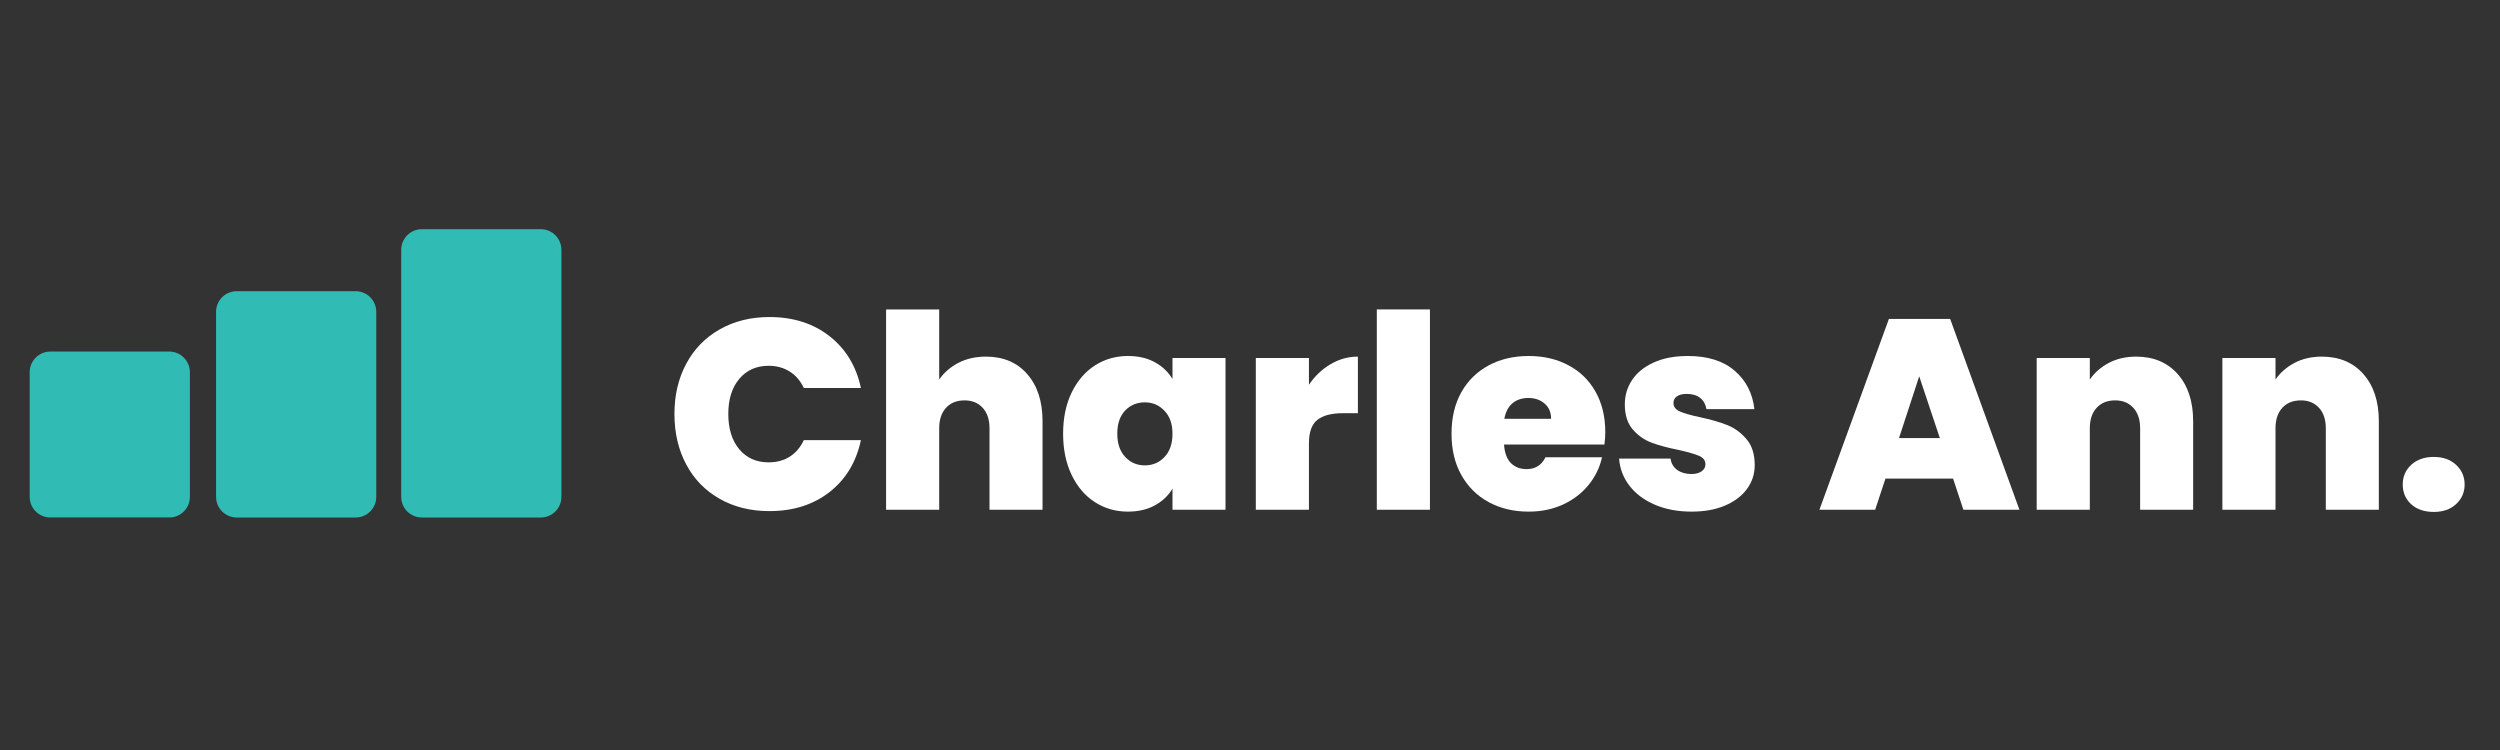
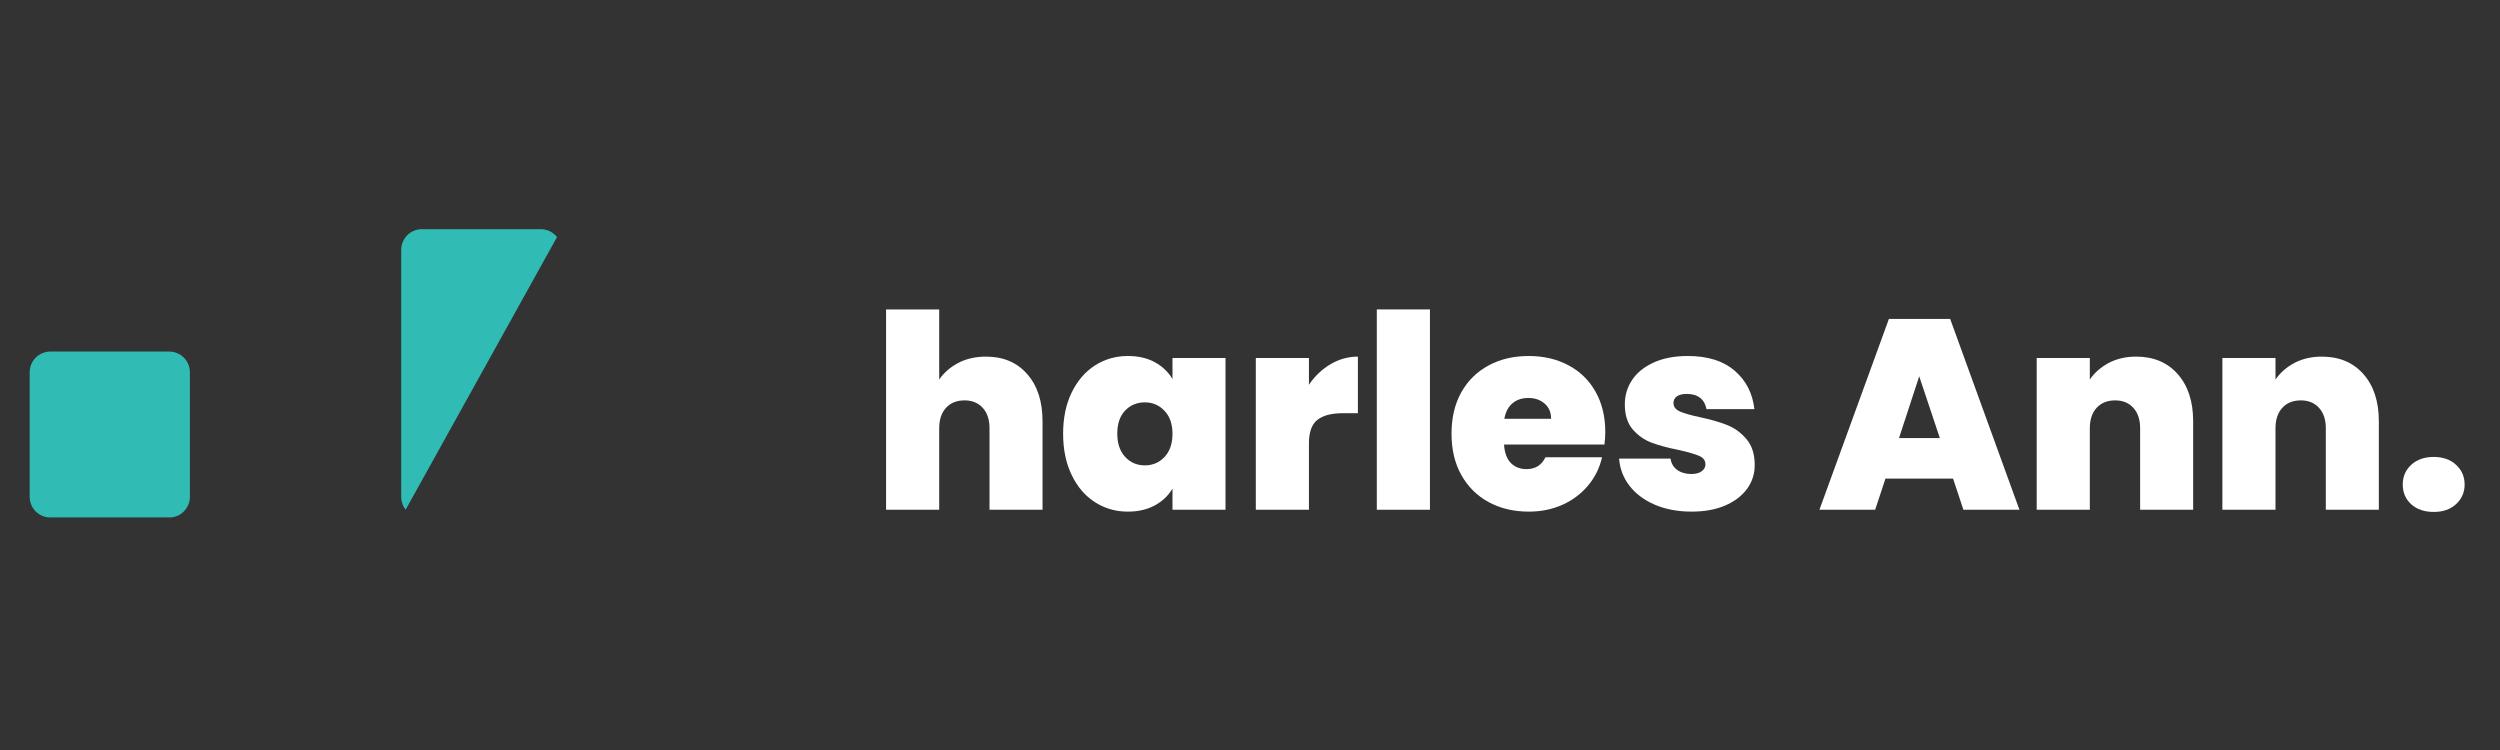
<svg xmlns="http://www.w3.org/2000/svg" width="500" viewBox="0 0 375 112.5" height="150" preserveAspectRatio="xMidYMid meet">
  <rect x="0" y="0" width="375" height="112.5" fill="#333333" stroke="none" />
  <defs>
    <g />
    <clipPath id="a1f6bcaf84">
      <rect x="0" width="274" y="0" height="58" />
    </clipPath>
    <clipPath id="d10dbe17df">
      <path d="M 60.18 34.375 L 84.211 34.375 L 84.211 77.652 L 60.18 77.652 Z M 60.18 34.375 " clip-rule="nonzero" />
    </clipPath>
    <clipPath id="67132aa945">
      <path d="M 84.211 37.477 L 84.211 74.527 C 84.211 75.348 83.883 76.137 83.305 76.719 C 82.723 77.297 81.934 77.625 81.109 77.625 L 63.277 77.625 C 62.457 77.625 61.668 77.297 61.086 76.719 C 60.508 76.137 60.18 75.348 60.18 74.527 L 60.18 37.477 C 60.18 36.652 60.508 35.867 61.086 35.285 C 61.668 34.703 62.457 34.375 63.277 34.375 L 81.109 34.375 C 81.934 34.375 82.723 34.703 83.305 35.285 C 83.883 35.867 84.211 36.652 84.211 37.477 Z M 84.211 37.477 " clip-rule="nonzero" />
    </clipPath>
    <clipPath id="e1612fe2b6">
      <path d="M 0.18 0.375 L 24.211 0.375 L 24.211 43.652 L 0.18 43.652 Z M 0.18 0.375 " clip-rule="nonzero" />
    </clipPath>
    <clipPath id="c74efd057a">
      <path d="M 24.211 3.477 L 24.211 40.527 C 24.211 41.348 23.883 42.137 23.305 42.719 C 22.723 43.297 21.934 43.625 21.109 43.625 L 3.277 43.625 C 2.457 43.625 1.668 43.297 1.086 42.719 C 0.508 42.137 0.18 41.348 0.18 40.527 L 0.18 3.477 C 0.18 2.652 0.508 1.867 1.086 1.285 C 1.668 0.703 2.457 0.375 3.277 0.375 L 21.109 0.375 C 21.934 0.375 22.723 0.703 23.305 1.285 C 23.883 1.867 24.211 2.652 24.211 3.477 Z M 24.211 3.477 " clip-rule="nonzero" />
    </clipPath>
    <clipPath id="1eadf83855">
      <rect x="0" width="25" y="0" height="44" />
    </clipPath>
    <clipPath id="fadc15adae">
      <path d="M 32.41 43.68 L 56.441 43.68 L 56.441 77.66 L 32.41 77.66 Z M 32.41 43.68 " clip-rule="nonzero" />
    </clipPath>
    <clipPath id="636f1b3cf9">
      <path d="M 56.441 46.777 L 56.441 74.527 C 56.441 75.348 56.113 76.137 55.531 76.719 C 54.953 77.297 54.164 77.625 53.34 77.625 L 35.508 77.625 C 34.688 77.625 33.898 77.297 33.316 76.719 C 32.734 76.137 32.41 75.348 32.41 74.527 L 32.41 46.777 C 32.41 45.957 32.734 45.168 33.316 44.586 C 33.898 44.004 34.688 43.68 35.508 43.68 L 53.34 43.68 C 54.164 43.68 54.953 44.004 55.531 44.586 C 56.113 45.168 56.441 45.957 56.441 46.777 Z M 56.441 46.777 " clip-rule="nonzero" />
    </clipPath>
    <clipPath id="7ac2901c52">
      <path d="M 0.41 0.68 L 24.441 0.68 L 24.441 34.656 L 0.41 34.656 Z M 0.41 0.68 " clip-rule="nonzero" />
    </clipPath>
    <clipPath id="4c53fa88e4">
-       <path d="M 24.441 3.777 L 24.441 31.527 C 24.441 32.348 24.113 33.137 23.531 33.719 C 22.953 34.297 22.164 34.625 21.34 34.625 L 3.508 34.625 C 2.688 34.625 1.898 34.297 1.316 33.719 C 0.734 33.137 0.41 32.348 0.41 31.527 L 0.41 3.777 C 0.41 2.957 0.734 2.168 1.316 1.586 C 1.898 1.004 2.688 0.68 3.508 0.68 L 21.34 0.68 C 22.164 0.68 22.953 1.004 23.531 1.586 C 24.113 2.168 24.441 2.957 24.441 3.777 Z M 24.441 3.777 " clip-rule="nonzero" />
-     </clipPath>
+       </clipPath>
    <clipPath id="3e0ceb2878">
      <rect x="0" width="25" y="0" height="35" />
    </clipPath>
    <clipPath id="e3a236f0e7">
      <path d="M 4.453 52.734 L 28.484 52.734 L 28.484 77.703 L 4.453 77.703 Z M 4.453 52.734 " clip-rule="nonzero" />
    </clipPath>
    <clipPath id="62471a7cb3">
      <path d="M 28.484 55.836 L 28.484 74.527 C 28.484 75.348 28.156 76.137 27.574 76.719 C 26.996 77.297 26.207 77.625 25.383 77.625 L 7.551 77.625 C 6.73 77.625 5.941 77.297 5.359 76.719 C 4.777 76.137 4.453 75.348 4.453 74.527 L 4.453 55.836 C 4.453 55.012 4.777 54.223 5.359 53.645 C 5.941 53.062 6.73 52.734 7.551 52.734 L 25.383 52.734 C 26.207 52.734 26.996 53.062 27.574 53.645 C 28.156 54.223 28.484 55.012 28.484 55.836 Z M 28.484 55.836 " clip-rule="nonzero" />
    </clipPath>
    <clipPath id="37bc7facac">
      <path d="M 0.453 0.734 L 24.484 0.734 L 24.484 25.656 L 0.453 25.656 Z M 0.453 0.734 " clip-rule="nonzero" />
    </clipPath>
    <clipPath id="f88dcf22f3">
      <path d="M 24.484 3.836 L 24.484 22.527 C 24.484 23.348 24.156 24.137 23.574 24.719 C 22.996 25.297 22.207 25.625 21.383 25.625 L 3.551 25.625 C 2.73 25.625 1.941 25.297 1.359 24.719 C 0.777 24.137 0.453 23.348 0.453 22.527 L 0.453 3.836 C 0.453 3.012 0.777 2.223 1.359 1.645 C 1.941 1.062 2.73 0.734 3.551 0.734 L 21.383 0.734 C 22.207 0.734 22.996 1.062 23.574 1.645 C 24.156 2.223 24.484 3.012 24.484 3.836 Z M 24.484 3.836 " clip-rule="nonzero" />
    </clipPath>
    <clipPath id="69bfe6edea">
      <rect x="0" width="25" y="0" height="26" />
    </clipPath>
  </defs>
  <g transform="matrix(1, 0, 0, 1, 98, 34)">
    <g clip-path="url(#a1f6bcaf84)">
      <g fill="#ffffff" fill-opacity="1">
        <g transform="translate(1.87, 42.462)">
          <g>
-             <path d="M 1.297 -14.375 C 1.297 -17.188 1.883 -19.691 3.062 -21.891 C 4.238 -24.098 5.91 -25.816 8.078 -27.047 C 10.242 -28.285 12.734 -28.906 15.547 -28.906 C 19.117 -28.906 22.125 -27.945 24.562 -26.031 C 27 -24.125 28.566 -21.535 29.266 -18.266 L 20.703 -18.266 C 20.191 -19.348 19.484 -20.172 18.578 -20.734 C 17.672 -21.305 16.617 -21.594 15.422 -21.594 C 13.586 -21.594 12.117 -20.938 11.016 -19.625 C 9.922 -18.312 9.375 -16.562 9.375 -14.375 C 9.375 -12.156 9.922 -10.391 11.016 -9.078 C 12.117 -7.766 13.586 -7.109 15.422 -7.109 C 16.617 -7.109 17.672 -7.391 18.578 -7.953 C 19.484 -8.523 20.191 -9.352 20.703 -10.438 L 29.266 -10.438 C 28.566 -7.156 27 -4.562 24.562 -2.656 C 22.125 -0.75 19.117 0.203 15.547 0.203 C 12.734 0.203 10.242 -0.41 8.078 -1.641 C 5.91 -2.867 4.238 -4.586 3.062 -6.797 C 1.883 -9.004 1.297 -11.531 1.297 -14.375 Z M 1.297 -14.375 " />
-           </g>
+             </g>
        </g>
      </g>
      <g fill="#ffffff" fill-opacity="1">
        <g transform="translate(32.646, 42.462)">
          <g>
            <path d="M 17.25 -22.969 C 19.852 -22.969 21.914 -22.094 23.438 -20.344 C 24.969 -18.602 25.734 -16.25 25.734 -13.281 L 25.734 0 L 17.781 0 L 17.781 -12.219 C 17.781 -13.52 17.441 -14.539 16.766 -15.281 C 16.086 -16.031 15.18 -16.406 14.047 -16.406 C 12.859 -16.406 11.926 -16.031 11.25 -15.281 C 10.57 -14.539 10.234 -13.52 10.234 -12.219 L 10.234 0 L 2.266 0 L 2.266 -30.047 L 10.234 -30.047 L 10.234 -19.531 C 10.93 -20.551 11.879 -21.379 13.078 -22.016 C 14.285 -22.648 15.676 -22.969 17.25 -22.969 Z M 17.25 -22.969 " />
          </g>
        </g>
      </g>
      <g fill="#ffffff" fill-opacity="1">
        <g transform="translate(60.498, 42.462)">
          <g>
            <path d="M 0.969 -11.406 C 0.969 -13.758 1.395 -15.816 2.25 -17.578 C 3.102 -19.336 4.266 -20.691 5.734 -21.641 C 7.211 -22.586 8.859 -23.062 10.672 -23.062 C 12.242 -23.062 13.598 -22.75 14.734 -22.125 C 15.867 -21.5 16.75 -20.66 17.375 -19.609 L 17.375 -22.766 L 25.328 -22.766 L 25.328 0 L 17.375 0 L 17.375 -3.172 C 16.75 -2.109 15.859 -1.266 14.703 -0.641 C 13.555 -0.023 12.211 0.281 10.672 0.281 C 8.859 0.281 7.211 -0.191 5.734 -1.141 C 4.266 -2.086 3.102 -3.445 2.25 -5.219 C 1.395 -6.988 0.969 -9.051 0.969 -11.406 Z M 17.375 -11.406 C 17.375 -12.863 16.973 -14.008 16.172 -14.844 C 15.379 -15.688 14.398 -16.109 13.234 -16.109 C 12.047 -16.109 11.055 -15.695 10.266 -14.875 C 9.484 -14.051 9.094 -12.895 9.094 -11.406 C 9.094 -9.945 9.484 -8.789 10.266 -7.938 C 11.055 -7.082 12.047 -6.656 13.234 -6.656 C 14.398 -6.656 15.379 -7.07 16.172 -7.906 C 16.973 -8.75 17.375 -9.914 17.375 -11.406 Z M 17.375 -11.406 " />
          </g>
        </g>
      </g>
      <g fill="#ffffff" fill-opacity="1">
        <g transform="translate(88.106, 42.462)">
          <g>
            <path d="M 10.234 -18.75 C 11.117 -20.051 12.195 -21.078 13.469 -21.828 C 14.75 -22.586 16.117 -22.969 17.578 -22.969 L 17.578 -14.484 L 15.344 -14.484 C 13.613 -14.484 12.328 -14.145 11.484 -13.469 C 10.648 -12.801 10.234 -11.629 10.234 -9.953 L 10.234 0 L 2.266 0 L 2.266 -22.766 L 10.234 -22.766 Z M 10.234 -18.75 " />
          </g>
        </g>
      </g>
      <g fill="#ffffff" fill-opacity="1">
        <g transform="translate(106.255, 42.462)">
          <g>
            <path d="M 10.234 -30.047 L 10.234 0 L 2.266 0 L 2.266 -30.047 Z M 10.234 -30.047 " />
          </g>
        </g>
      </g>
      <g fill="#ffffff" fill-opacity="1">
        <g transform="translate(118.76, 42.462)">
          <g>
            <path d="M 24.031 -11.656 C 24.031 -11.031 23.988 -10.406 23.906 -9.781 L 8.844 -9.781 C 8.926 -8.539 9.27 -7.613 9.875 -7 C 10.488 -6.395 11.27 -6.094 12.219 -6.094 C 13.539 -6.094 14.488 -6.688 15.062 -7.875 L 23.547 -7.875 C 23.191 -6.301 22.504 -4.898 21.484 -3.672 C 20.473 -2.441 19.195 -1.473 17.656 -0.766 C 16.113 -0.066 14.41 0.281 12.547 0.281 C 10.297 0.281 8.297 -0.191 6.547 -1.141 C 4.805 -2.086 3.441 -3.438 2.453 -5.188 C 1.461 -6.945 0.969 -9.02 0.969 -11.406 C 0.969 -13.789 1.453 -15.852 2.422 -17.594 C 3.398 -19.344 4.766 -20.691 6.516 -21.641 C 8.266 -22.586 10.273 -23.062 12.547 -23.062 C 14.785 -23.062 16.77 -22.598 18.5 -21.672 C 20.238 -20.754 21.594 -19.438 22.562 -17.719 C 23.539 -16 24.031 -13.977 24.031 -11.656 Z M 15.906 -13.641 C 15.906 -14.609 15.582 -15.367 14.938 -15.922 C 14.289 -16.484 13.477 -16.766 12.5 -16.766 C 11.531 -16.766 10.734 -16.5 10.109 -15.969 C 9.484 -15.445 9.078 -14.672 8.891 -13.641 Z M 15.906 -13.641 " />
          </g>
        </g>
      </g>
      <g fill="#ffffff" fill-opacity="1">
        <g transform="translate(143.77, 42.462)">
          <g>
            <path d="M 11.969 0.281 C 9.914 0.281 8.082 -0.062 6.469 -0.75 C 4.863 -1.438 3.594 -2.383 2.656 -3.594 C 1.727 -4.801 1.207 -6.16 1.094 -7.672 L 8.812 -7.672 C 8.914 -6.941 9.25 -6.375 9.812 -5.969 C 10.383 -5.562 11.094 -5.359 11.938 -5.359 C 12.582 -5.359 13.094 -5.492 13.469 -5.766 C 13.852 -6.035 14.047 -6.383 14.047 -6.812 C 14.047 -7.383 13.734 -7.805 13.109 -8.078 C 12.484 -8.348 11.457 -8.645 10.031 -8.969 C 8.406 -9.289 7.051 -9.656 5.969 -10.062 C 4.883 -10.469 3.941 -11.129 3.141 -12.047 C 2.348 -12.973 1.953 -14.223 1.953 -15.797 C 1.953 -17.148 2.316 -18.375 3.047 -19.469 C 3.773 -20.562 4.848 -21.43 6.266 -22.078 C 7.691 -22.734 9.406 -23.062 11.406 -23.062 C 14.383 -23.062 16.723 -22.328 18.422 -20.859 C 20.129 -19.398 21.117 -17.477 21.391 -15.094 L 14.203 -15.094 C 14.066 -15.832 13.75 -16.395 13.25 -16.781 C 12.75 -17.176 12.082 -17.375 11.25 -17.375 C 10.594 -17.375 10.094 -17.25 9.75 -17 C 9.414 -16.758 9.25 -16.426 9.25 -16 C 9.25 -15.457 9.562 -15.039 10.188 -14.75 C 10.812 -14.469 11.812 -14.18 13.188 -13.891 C 14.844 -13.535 16.219 -13.141 17.312 -12.703 C 18.406 -12.273 19.363 -11.578 20.188 -10.609 C 21.02 -9.648 21.438 -8.348 21.438 -6.703 C 21.438 -5.367 21.051 -4.176 20.281 -3.125 C 19.508 -2.07 18.41 -1.238 16.984 -0.625 C 15.566 -0.02 13.895 0.281 11.969 0.281 Z M 11.969 0.281 " />
          </g>
        </g>
      </g>
      <g fill="#ffffff" fill-opacity="1">
        <g transform="translate(166.831, 42.462)">
          <g />
        </g>
      </g>
      <g fill="#ffffff" fill-opacity="1">
        <g transform="translate(174.586, 42.462)">
          <g>
            <path d="M 20.375 -4.672 L 10.234 -4.672 L 8.688 0 L 0.328 0 L 10.75 -28.625 L 19.938 -28.625 L 30.328 0 L 21.922 0 Z M 18.391 -10.75 L 15.297 -20.016 L 12.266 -10.75 Z M 18.391 -10.75 " />
          </g>
        </g>
      </g>
      <g fill="#ffffff" fill-opacity="1">
        <g transform="translate(205.239, 42.462)">
          <g>
            <path d="M 17.172 -22.969 C 19.797 -22.969 21.879 -22.094 23.422 -20.344 C 24.961 -18.602 25.734 -16.25 25.734 -13.281 L 25.734 0 L 17.781 0 L 17.781 -12.219 C 17.781 -13.52 17.441 -14.539 16.766 -15.281 C 16.086 -16.031 15.18 -16.406 14.047 -16.406 C 12.859 -16.406 11.926 -16.031 11.25 -15.281 C 10.57 -14.539 10.234 -13.52 10.234 -12.219 L 10.234 0 L 2.266 0 L 2.266 -22.766 L 10.234 -22.766 L 10.234 -19.531 C 10.93 -20.551 11.875 -21.379 13.062 -22.016 C 14.258 -22.648 15.629 -22.969 17.172 -22.969 Z M 17.172 -22.969 " />
          </g>
        </g>
      </g>
      <g fill="#ffffff" fill-opacity="1">
        <g transform="translate(233.091, 42.462)">
          <g>
            <path d="M 17.172 -22.969 C 19.797 -22.969 21.879 -22.094 23.422 -20.344 C 24.961 -18.602 25.734 -16.25 25.734 -13.281 L 25.734 0 L 17.781 0 L 17.781 -12.219 C 17.781 -13.52 17.441 -14.539 16.766 -15.281 C 16.086 -16.031 15.18 -16.406 14.047 -16.406 C 12.859 -16.406 11.926 -16.031 11.25 -15.281 C 10.57 -14.539 10.234 -13.52 10.234 -12.219 L 10.234 0 L 2.266 0 L 2.266 -22.766 L 10.234 -22.766 L 10.234 -19.531 C 10.93 -20.551 11.875 -21.379 13.062 -22.016 C 14.258 -22.648 15.629 -22.969 17.172 -22.969 Z M 17.172 -22.969 " />
          </g>
        </g>
      </g>
      <g fill="#ffffff" fill-opacity="1">
        <g transform="translate(260.943, 42.462)">
          <g>
            <path d="M 6.125 0.328 C 4.719 0.328 3.586 -0.055 2.734 -0.828 C 1.891 -1.598 1.469 -2.582 1.469 -3.781 C 1.469 -4.969 1.891 -5.953 2.734 -6.734 C 3.586 -7.523 4.719 -7.922 6.125 -7.922 C 7.508 -7.922 8.625 -7.523 9.469 -6.734 C 10.32 -5.953 10.75 -4.969 10.75 -3.781 C 10.75 -2.613 10.32 -1.633 9.469 -0.844 C 8.625 -0.062 7.508 0.328 6.125 0.328 Z M 6.125 0.328 " />
          </g>
        </g>
      </g>
    </g>
  </g>
  <g clip-path="url(#d10dbe17df)">
    <g clip-path="url(#67132aa945)">
      <g transform="matrix(1, 0, 0, 1, 60, 34)">
        <g clip-path="url(#1eadf83855)">
          <g clip-path="url(#e1612fe2b6)">
            <g clip-path="url(#c74efd057a)">
-               <path fill="#30bcb4" d="M 0.18 0.375 L 24.211 0.375 L 24.211 43.652 L 0.18 43.652 Z M 0.18 0.375 " fill-opacity="1" fill-rule="nonzero" />
+               <path fill="#30bcb4" d="M 0.18 0.375 L 24.211 0.375 L 0.18 43.652 Z M 0.18 0.375 " fill-opacity="1" fill-rule="nonzero" />
            </g>
          </g>
        </g>
      </g>
    </g>
  </g>
  <g clip-path="url(#fadc15adae)">
    <g clip-path="url(#636f1b3cf9)">
      <g transform="matrix(1, 0, 0, 1, 32, 43)">
        <g clip-path="url(#3e0ceb2878)">
          <g clip-path="url(#7ac2901c52)">
            <g clip-path="url(#4c53fa88e4)">
              <path fill="#30bcb4" d="M 0.41 0.68 L 24.441 0.68 L 24.441 34.66 L 0.41 34.66 Z M 0.41 0.68 " fill-opacity="1" fill-rule="nonzero" />
            </g>
          </g>
        </g>
      </g>
    </g>
  </g>
  <g clip-path="url(#e3a236f0e7)">
    <g clip-path="url(#62471a7cb3)">
      <g transform="matrix(1, 0, 0, 1, 4, 52)">
        <g clip-path="url(#69bfe6edea)">
          <g clip-path="url(#37bc7facac)">
            <g clip-path="url(#f88dcf22f3)">
              <path fill="#30bcb4" d="M 0.453 0.734 L 24.484 0.734 L 24.484 25.609 L 0.453 25.609 Z M 0.453 0.734 " fill-opacity="1" fill-rule="nonzero" />
            </g>
          </g>
        </g>
      </g>
    </g>
  </g>
</svg>